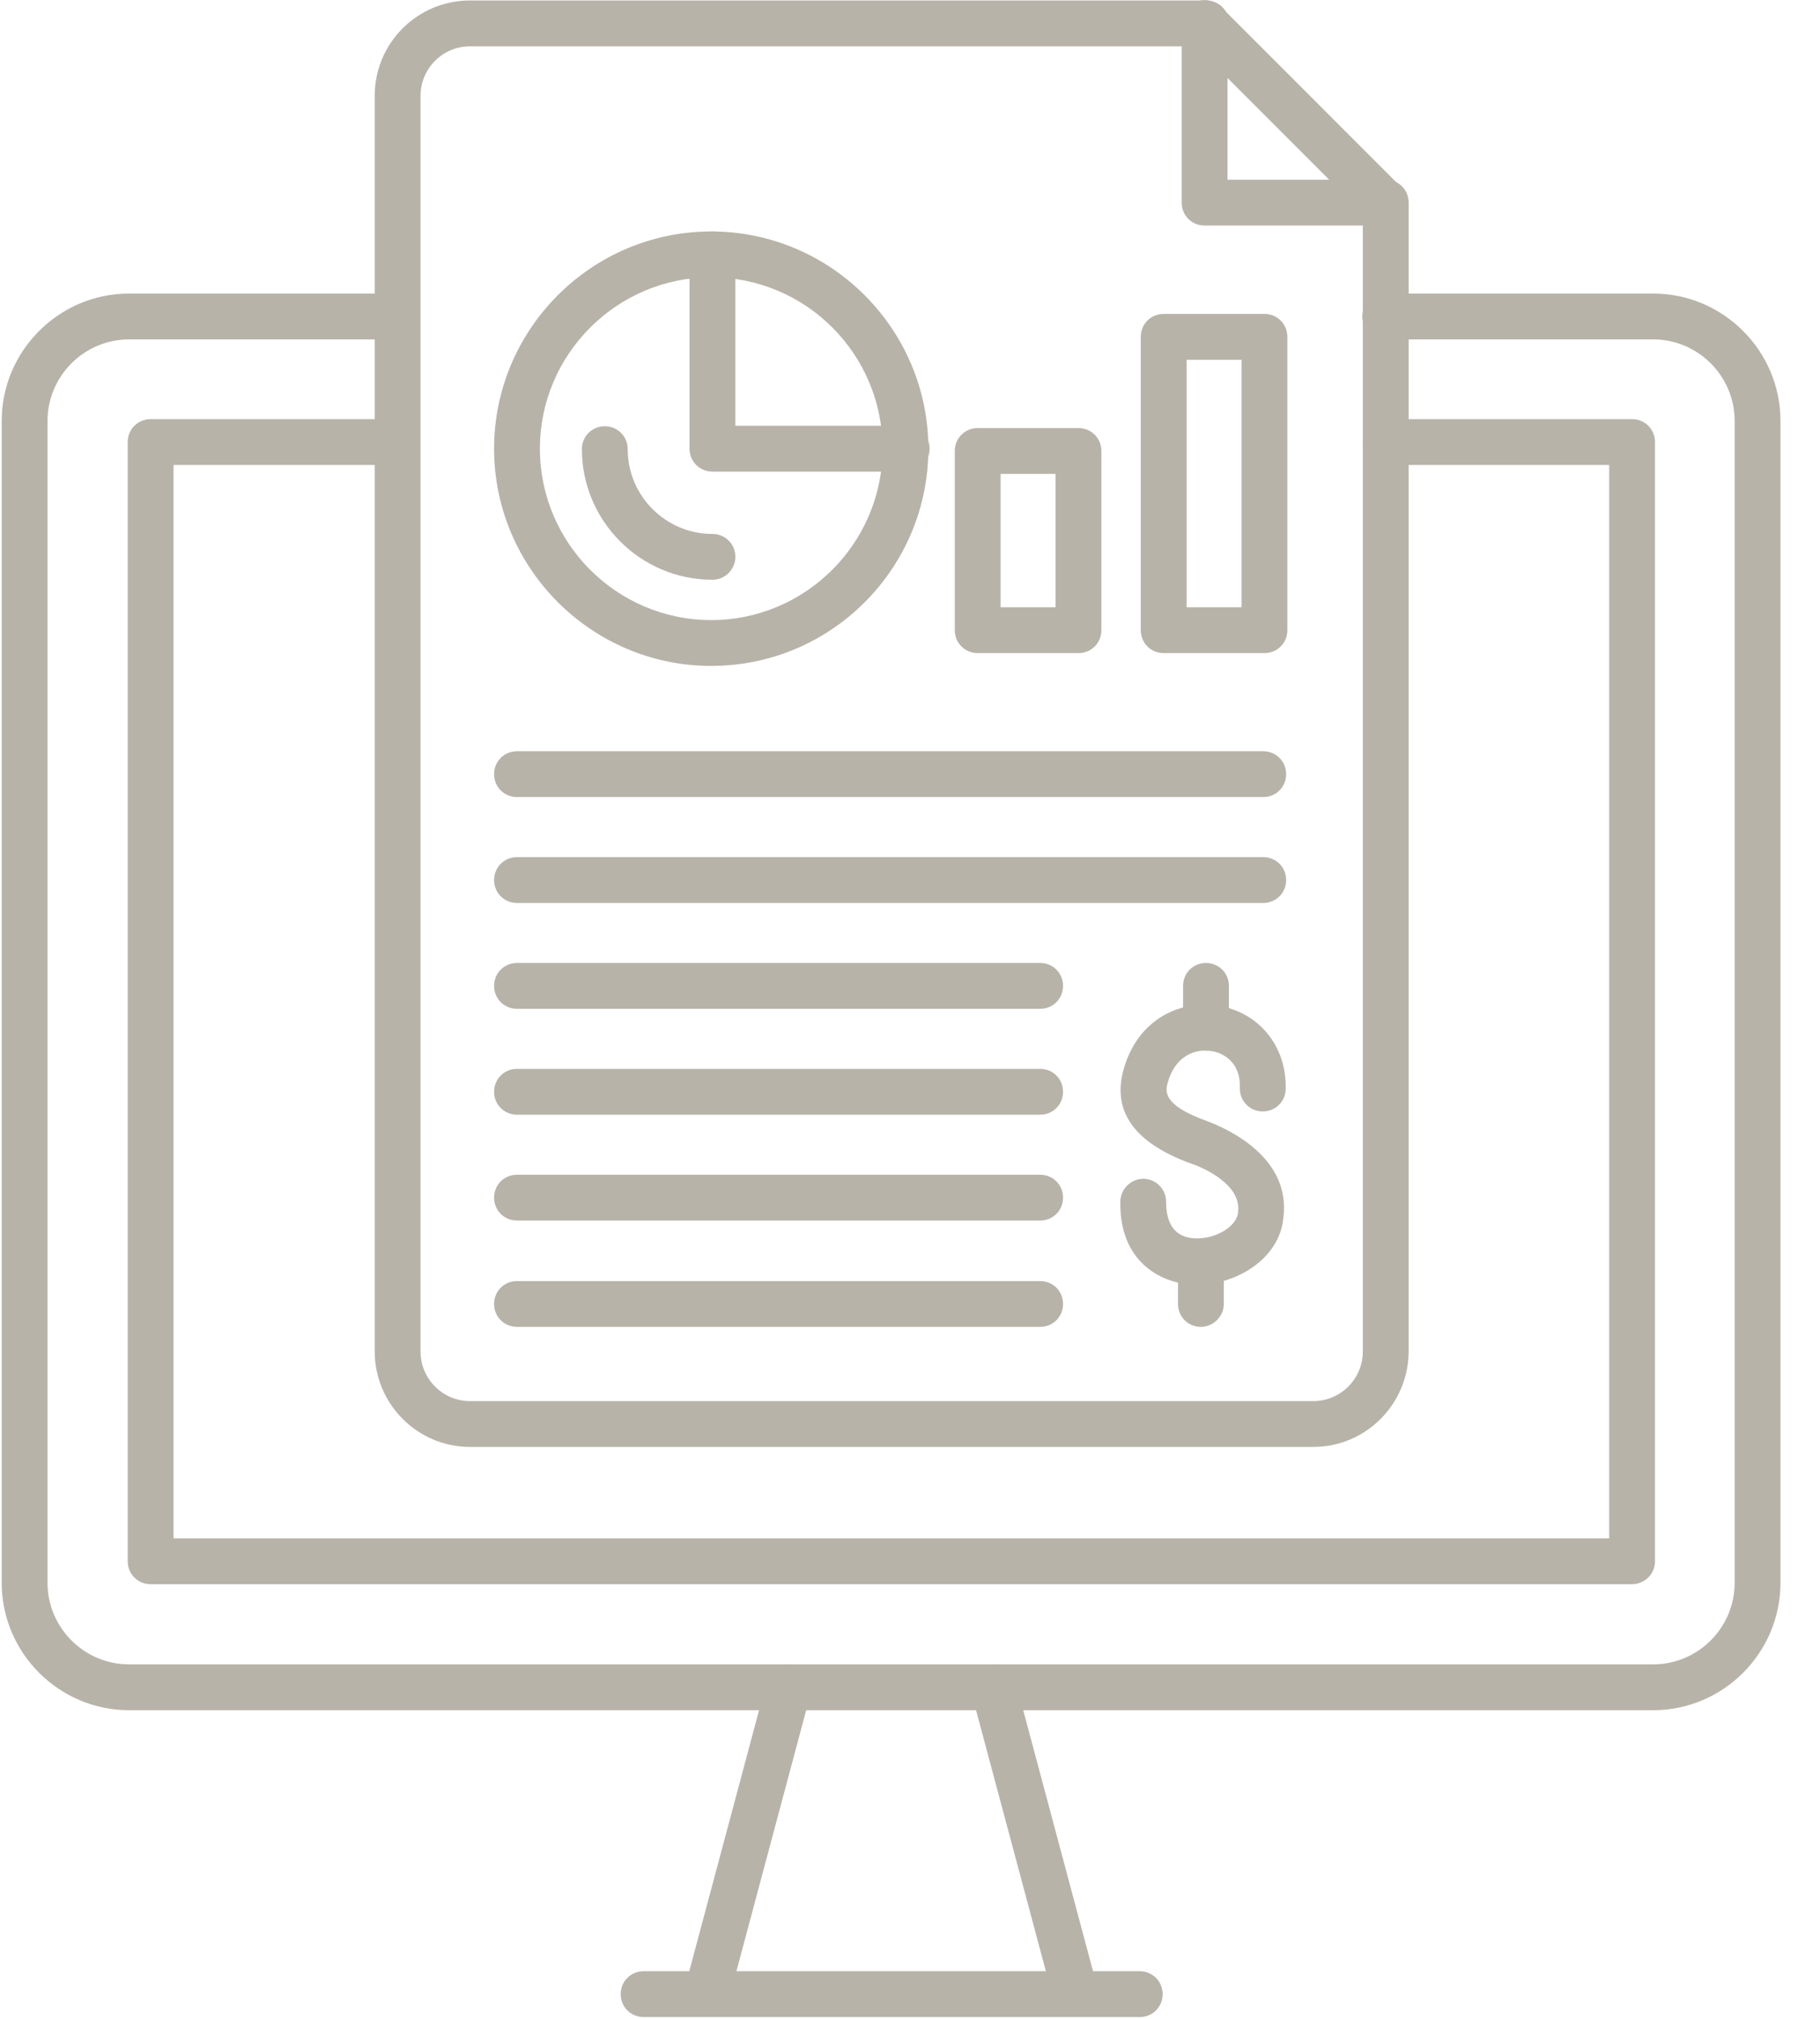
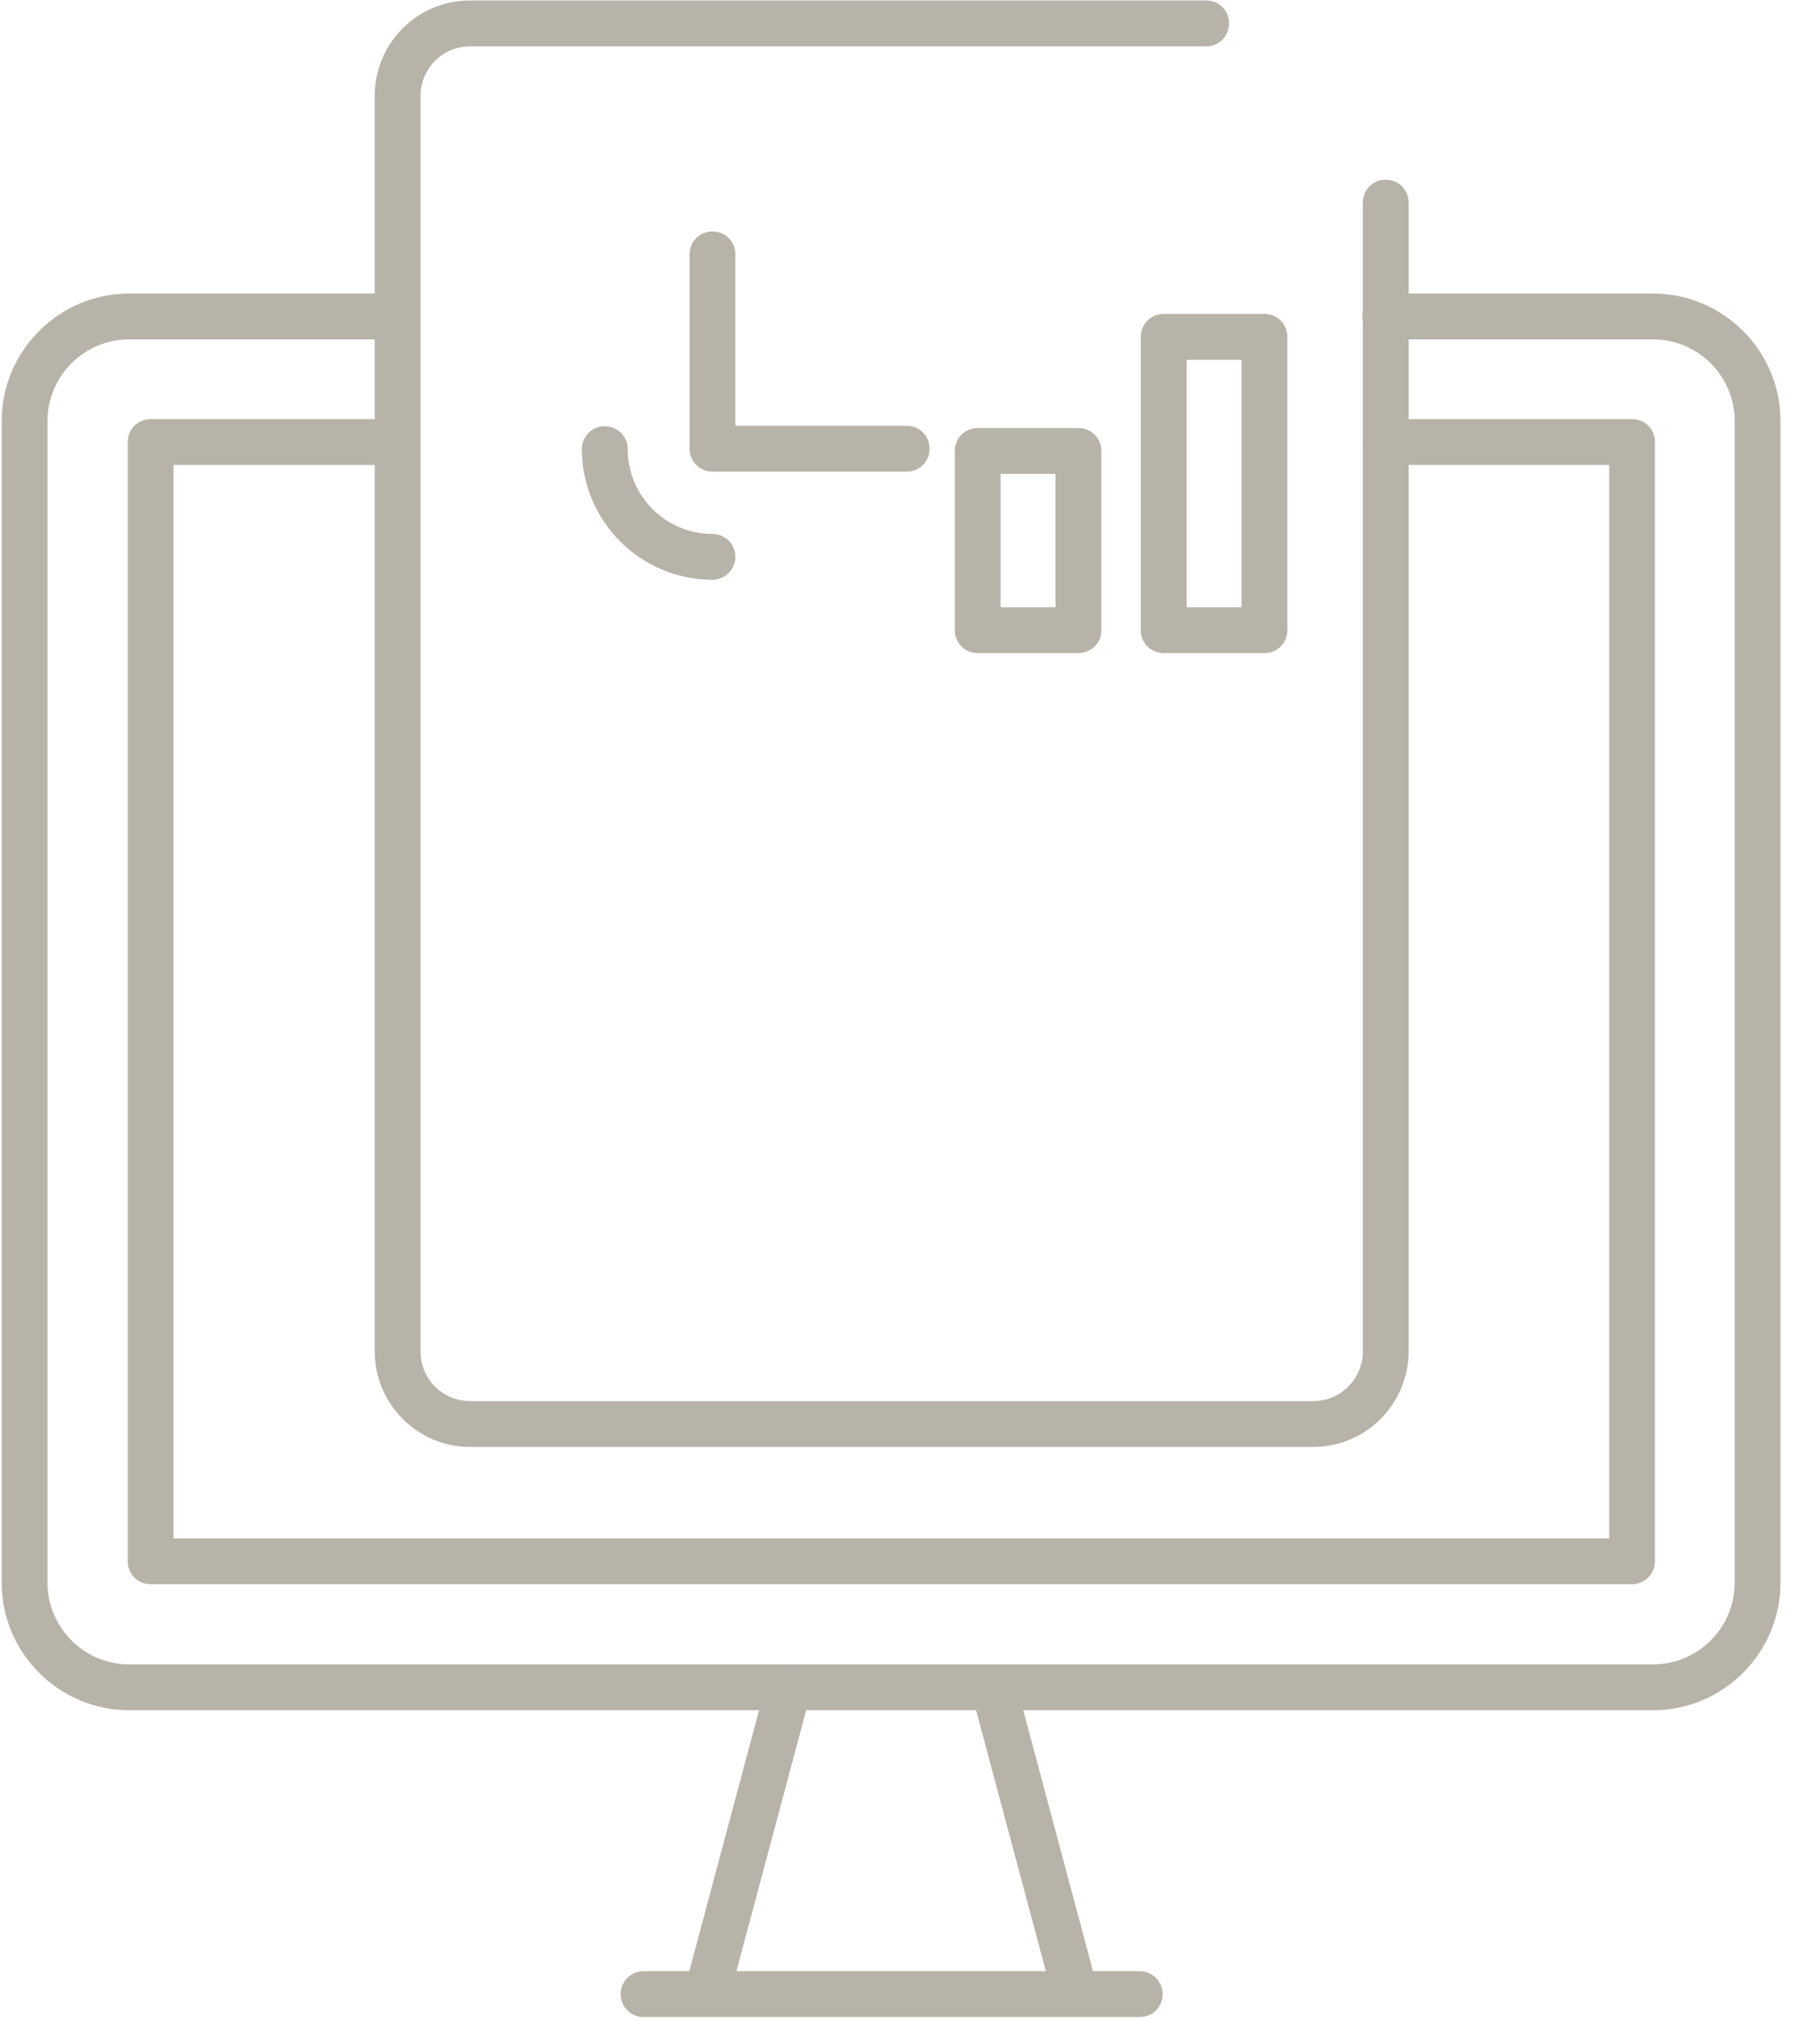
<svg xmlns="http://www.w3.org/2000/svg" width="46" height="51" viewBox="0 0 46 51" fill="none">
  <path d="M41.783 43.204H3.262C1.491 43.204 0.043 41.757 0.043 39.985V10.634C0.043 8.863 1.491 7.416 3.262 7.416H10.035C10.36 7.416 10.614 7.67 10.614 7.995C10.614 8.319 10.36 8.574 10.035 8.574H3.262C2.128 8.574 1.201 9.5 1.201 10.634V39.985C1.201 41.12 2.128 42.046 3.262 42.046H41.783C42.917 42.046 43.843 41.12 43.843 39.985V10.634C43.843 9.5 42.917 8.574 41.783 8.574H35.009C34.685 8.574 34.431 8.319 34.431 7.995C34.431 7.67 34.685 7.416 35.009 7.416H41.783C43.554 7.416 45.001 8.863 45.001 10.634V39.985C45.001 41.757 43.554 43.204 41.783 43.204Z" fill="#B8B3A9" />
  <path d="M41.251 40.02H3.807C3.483 40.02 3.228 39.766 3.228 39.441V11.168C3.228 10.844 3.483 10.589 3.807 10.589H10.036C10.361 10.589 10.615 10.844 10.615 11.168C10.615 11.492 10.361 11.747 10.036 11.747H4.386V38.863H40.672V11.747H35.022C34.698 11.747 34.443 11.492 34.443 11.168C34.443 10.844 34.698 10.589 35.022 10.589H41.251C41.575 10.589 41.83 10.844 41.83 11.168V39.441C41.83 39.766 41.564 40.02 41.251 40.02ZM17.863 50.95C17.817 50.95 17.759 50.939 17.713 50.927C17.4 50.846 17.215 50.522 17.308 50.221L19.38 42.475C19.461 42.162 19.785 41.989 20.086 42.07C20.399 42.151 20.584 42.475 20.491 42.776L18.419 50.522C18.361 50.776 18.13 50.95 17.863 50.95ZM27.184 50.95C26.929 50.95 26.697 50.776 26.628 50.522L24.555 42.776C24.474 42.463 24.66 42.151 24.961 42.07C25.262 41.989 25.586 42.174 25.667 42.475L27.739 50.221C27.82 50.533 27.635 50.846 27.334 50.927C27.288 50.939 27.23 50.95 27.184 50.95Z" fill="#B8B3A9" />
  <path d="M28.806 50.956H16.267C15.943 50.956 15.688 50.701 15.688 50.377C15.688 50.053 15.943 49.798 16.267 49.798H28.806C29.131 49.798 29.385 50.053 29.385 50.377C29.385 50.701 29.131 50.956 28.806 50.956ZM33.194 36.553H11.879C10.548 36.553 9.471 35.464 9.471 34.144V2.42C9.471 1.089 10.548 0.012 11.879 0.012H30.485C30.809 0.012 31.064 0.267 31.064 0.591C31.064 0.915 30.809 1.17 30.485 1.17H11.879C11.184 1.17 10.629 1.737 10.629 2.42V34.144C10.629 34.839 11.196 35.395 11.879 35.395H33.194C33.889 35.395 34.445 34.827 34.445 34.144V5.118C34.445 4.794 34.7 4.539 35.024 4.539C35.348 4.539 35.603 4.794 35.603 5.118V34.133C35.603 35.464 34.526 36.553 33.194 36.553Z" fill="#B8B3A9" />
-   <path d="M34.985 5.698H30.446C30.122 5.698 29.867 5.444 29.867 5.119V0.581C29.867 0.349 30.006 0.141 30.226 0.048C30.446 -0.045 30.689 0.013 30.863 0.175L35.401 4.714C35.563 4.876 35.621 5.131 35.529 5.351C35.436 5.559 35.228 5.698 34.985 5.698ZM31.025 4.54H33.595L31.025 1.97V4.54ZM31.928 20.136H13.067C12.743 20.136 12.488 19.881 12.488 19.557C12.488 19.233 12.743 18.978 13.067 18.978H31.928C32.252 18.978 32.507 19.233 32.507 19.557C32.507 19.881 32.252 20.136 31.928 20.136ZM31.928 22.811H13.067C12.743 22.811 12.488 22.556 12.488 22.232C12.488 21.908 12.743 21.653 13.067 21.653H31.928C32.252 21.653 32.507 21.908 32.507 22.232C32.507 22.556 32.252 22.811 31.928 22.811ZM26.289 25.485H13.067C12.743 25.485 12.488 25.23 12.488 24.906C12.488 24.582 12.743 24.327 13.067 24.327H26.289C26.614 24.327 26.868 24.582 26.868 24.906C26.868 25.23 26.614 25.485 26.289 25.485ZM26.289 28.16H13.067C12.743 28.16 12.488 27.905 12.488 27.581C12.488 27.257 12.743 27.002 13.067 27.002H26.289C26.614 27.002 26.868 27.257 26.868 27.581C26.868 27.905 26.614 28.16 26.289 28.16ZM26.289 30.834H13.067C12.743 30.834 12.488 30.58 12.488 30.255C12.488 29.931 12.743 29.677 13.067 29.677H26.289C26.614 29.677 26.868 29.931 26.868 30.255C26.868 30.58 26.614 30.834 26.289 30.834ZM26.289 33.52H13.067C12.743 33.52 12.488 33.266 12.488 32.942C12.488 32.617 12.743 32.363 13.067 32.363H26.289C26.614 32.363 26.868 32.617 26.868 32.942C26.868 33.266 26.614 33.52 26.289 33.52ZM30.481 26.539C30.157 26.539 29.902 26.284 29.902 25.96V24.906C29.902 24.582 30.157 24.327 30.481 24.327C30.805 24.327 31.06 24.582 31.06 24.906V25.96C31.06 26.284 30.793 26.539 30.481 26.539ZM30.353 33.52C30.029 33.52 29.774 33.266 29.774 32.942V31.888C29.774 31.564 30.029 31.309 30.353 31.309C30.677 31.309 30.932 31.564 30.932 31.888V32.942C30.932 33.254 30.666 33.52 30.353 33.52Z" fill="#B8B3A9" />
-   <path d="M30.261 32.454H30.145C29.288 32.407 28.292 31.84 28.316 30.358C28.316 30.045 28.582 29.779 28.895 29.779C29.219 29.779 29.473 30.045 29.473 30.358C29.473 30.948 29.716 31.261 30.203 31.284C30.724 31.308 31.256 30.983 31.291 30.636V30.613C31.384 29.895 30.33 29.466 30.11 29.397C28.698 28.888 28.119 28.1 28.385 27.07C28.732 25.727 29.855 25.264 30.759 25.403C31.812 25.553 32.53 26.433 32.495 27.521C32.484 27.846 32.217 28.089 31.893 28.077C31.569 28.066 31.326 27.799 31.337 27.475C31.361 26.873 30.955 26.595 30.596 26.549C30.203 26.491 29.693 26.676 29.508 27.371C29.462 27.556 29.369 27.915 30.504 28.32C31.002 28.506 32.634 29.223 32.437 30.763C32.345 31.794 31.256 32.454 30.261 32.454ZM17.976 16.823C14.954 16.823 12.488 14.357 12.488 11.335C12.488 8.313 14.954 5.847 17.976 5.847C20.998 5.847 23.464 8.313 23.464 11.335C23.464 14.357 21.01 16.823 17.976 16.823ZM17.976 7.005C15.591 7.005 13.646 8.95 13.646 11.335C13.646 13.72 15.591 15.665 17.976 15.665C20.361 15.665 22.306 13.72 22.306 11.335C22.306 8.95 20.373 7.005 17.976 7.005Z" fill="#B8B3A9" />
  <path d="M22.916 11.914H18.007C17.683 11.914 17.428 11.659 17.428 11.335V6.426C17.428 6.102 17.683 5.847 18.007 5.847C18.331 5.847 18.586 6.102 18.586 6.426V10.756H22.916C23.241 10.756 23.495 11.011 23.495 11.335C23.495 11.659 23.241 11.914 22.916 11.914ZM18.007 14.646C16.189 14.646 14.707 13.165 14.707 11.347C14.707 11.023 14.962 10.768 15.286 10.768C15.611 10.768 15.865 11.023 15.865 11.347C15.865 12.528 16.826 13.489 18.007 13.489C18.331 13.489 18.586 13.743 18.586 14.068C18.586 14.38 18.331 14.646 18.007 14.646ZM27.258 16.499H24.711C24.387 16.499 24.132 16.244 24.132 15.92V11.393C24.132 11.069 24.387 10.814 24.711 10.814H27.258C27.582 10.814 27.837 11.069 27.837 11.393V15.92C27.837 16.244 27.582 16.499 27.258 16.499ZM25.29 15.341H26.679V11.972H25.29V15.341ZM31.959 16.499H29.412C29.087 16.499 28.833 16.244 28.833 15.92V8.51C28.833 8.186 29.087 7.931 29.412 7.931H31.959C32.283 7.931 32.538 8.186 32.538 8.51V15.92C32.538 16.244 32.283 16.499 31.959 16.499ZM29.991 15.341H31.38V9.089H29.991V15.341Z" fill="#B8B3A9" />
</svg>